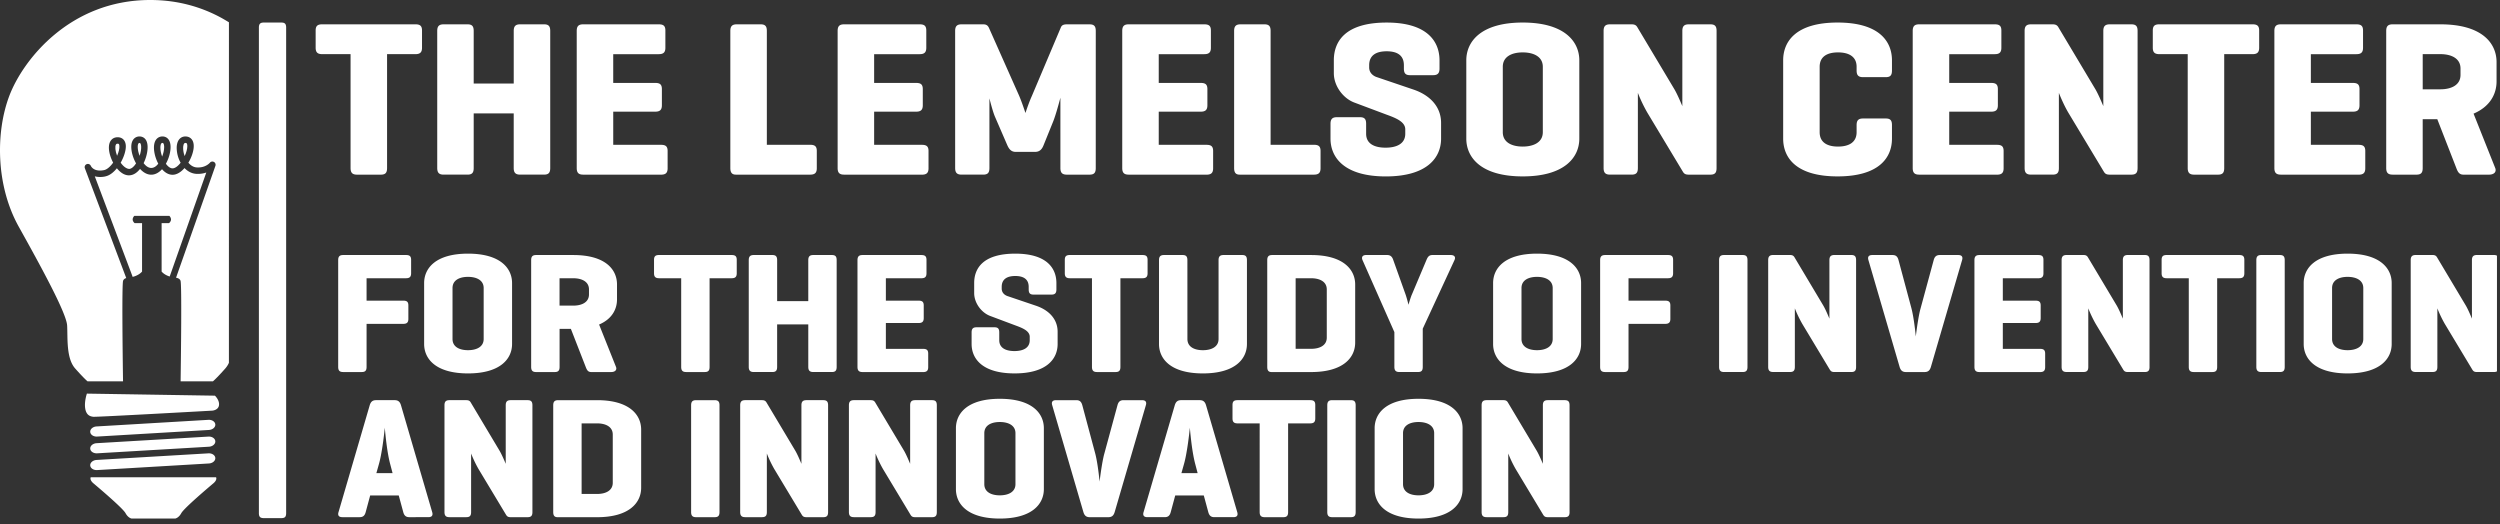
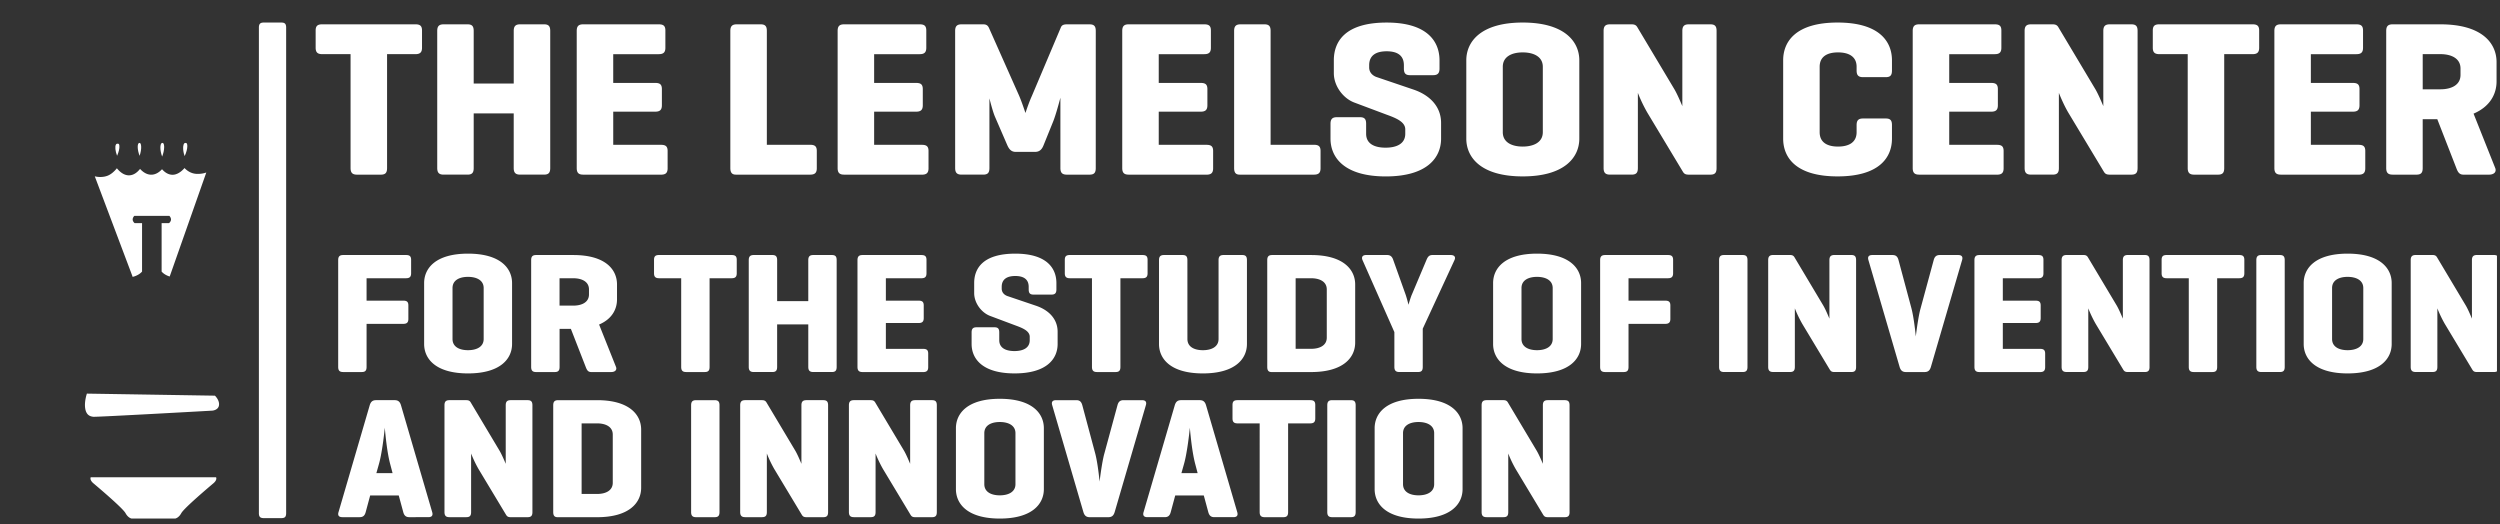
<svg xmlns="http://www.w3.org/2000/svg" width="248" height="52" fill="none">
  <rect width="100%" height="100%" fill="#333333" stroke="none" />
  <g fill="#fff" clip-path="url(#a)">
    <path d="M41.205 2.412c.463 0 .659.153.659.614v1.71c0 .46-.198.636-.659.636h-2.808v11.296c0 .46-.155.657-.615.657h-2.37c-.46 0-.636-.198-.636-.657V5.372h-2.809c-.459 0-.655-.174-.655-.636v-1.71c0-.46.197-.614.655-.614h9.238ZM46.992 8.289h3.97v-5.22c0-.46.176-.657.639-.657h2.367c.462 0 .615.198.615.657v13.597c0 .461-.155.657-.615.657H51.6c-.463 0-.64-.198-.64-.657V11.25h-3.969v5.417c0 .461-.154.657-.612.657h-2.37c-.462 0-.636-.198-.636-.657V3.07c0-.46.174-.657.636-.657h2.37c.46 0 .612.198.612.657v5.22ZM57.847 17.324c-.462 0-.636-.198-.636-.657V3.07c0-.46.174-.657.636-.657h7.503c.46 0 .656.153.656.614v1.71c0 .46-.198.636-.656.636h-4.518v2.853H65c.463 0 .659.153.659.614v1.601c0 .461-.198.636-.659.636h-4.167v3.289h4.737c.462 0 .658.153.658.614v1.71c0 .462-.197.637-.658.637h-7.72l-.002-.003ZM76.07 14.363h4.297c.463 0 .659.153.659.614v1.71c0 .462-.198.637-.659.637h-7.369c-.395 0-.549-.218-.549-.657V3.07c0-.46.174-.657.637-.657h2.37c.462 0 .615.198.615.657v11.294l-.002-.001ZM83.729 17.324c-.462 0-.636-.198-.636-.657V3.07c0-.46.174-.657.636-.657h7.503c.46 0 .656.153.656.614v1.71c0 .46-.198.636-.656.636h-4.518v2.853h4.167c.463 0 .659.153.659.614v1.601c0 .461-.198.636-.659.636h-4.167v3.289h4.737c.462 0 .658.153.658.614v1.71c0 .462-.198.637-.658.637h-7.72l-.002-.003ZM108.699 16.668c0 .46-.154.657-.612.657h-2.26c-.462 0-.636-.198-.636-.657V9.694c-.265 1.01-.528 1.885-.703 2.325l-.967 2.389c-.174.44-.415.659-.853.659h-1.907c-.442 0-.659-.265-.836-.66l-1.206-2.784c-.176-.395-.371-1.097-.569-1.865v6.908c0 .461-.155.657-.615.657h-2.149c-.462 0-.636-.198-.636-.657V3.07c0-.46.174-.657.636-.657h2.149c.328 0 .462.131.569.35l2.985 6.712c.198.46.415 1.073.636 1.732.217-.657.439-1.25.637-1.688l2.875-6.798c.087-.218.261-.306.591-.306h2.26c.459 0 .613.198.613.657l-.002 13.597ZM111.962 17.324c-.462 0-.636-.198-.636-.657V3.07c0-.46.174-.657.636-.657h7.503c.46 0 .656.153.656.614v1.71c0 .46-.198.636-.656.636h-4.518v2.853h4.167c.463 0 .659.153.659.614v1.601c0 .461-.198.636-.659.636h-4.167v3.289h4.737c.462 0 .658.153.658.614v1.71c0 .462-.197.637-.658.637h-7.72l-.002-.003ZM126.042 14.363h4.301c.459 0 .656.153.656.614v1.71c0 .462-.198.637-.656.637h-7.372c-.396 0-.546-.218-.546-.657V3.07c0-.46.174-.657.637-.657h2.369c.46 0 .613.198.613.657v11.294l-.002-.001ZM139.265 6.469c0-1.01-.7-1.381-1.71-1.381-1.009 0-1.733.373-1.733 1.381v.218c0 .592.462.855.703.945l3.685 1.25c1.624.548 2.745 1.687 2.745 3.31v1.558c0 1.887-1.383 3.751-5.484 3.751-4.102 0-5.485-1.864-5.485-3.75v-1.47c0-.46.177-.656.637-.656h2.282c.462 0 .615.197.615.657v.987c0 1.01.853 1.38 1.928 1.38s1.954-.372 1.954-1.38v-.439c0-.79-1.054-1.162-1.888-1.47l-3.159-1.185c-1.118-.416-2.039-1.644-2.039-2.915V5.987c0-1.885 1.139-3.749 5.241-3.749 4.015 0 5.243 1.864 5.243 3.75v.811c0 .46-.177.659-.636.659h-2.282c-.462 0-.616-.198-.616-.659V6.47l-.001-.001ZM145.457 5.986c0-1.885 1.472-3.75 5.596-3.75 4.124 0 5.615 1.865 5.615 3.75v7.763c0 1.886-1.493 3.75-5.615 3.75s-5.596-1.863-5.596-3.75V5.986Zm7.59.638c0-1.01-.921-1.426-1.995-1.426-1.075 0-1.975.416-1.975 1.426v6.49c0 1.01.9 1.426 1.975 1.426 1.074 0 1.995-.416 1.995-1.426v-6.49ZM170.283 16.668c0 .46-.151.657-.612.657h-2.148c-.332 0-.463-.088-.592-.308l-3.51-5.834a14.66 14.66 0 0 1-.944-1.972v7.455c0 .461-.155.657-.616.657h-2.148c-.462 0-.636-.198-.636-.657V3.07c0-.46.174-.657.636-.657h2.148c.287 0 .442.088.549.263l3.708 6.207c.264.461.548 1.118.77 1.644V3.071c0-.46.174-.657.636-.657h2.148c.463 0 .613.198.613.657l-.002 13.597ZM187.683 13.749c0 1.886-1.271 3.75-5.395 3.75s-5.398-1.863-5.398-3.75V5.986c0-1.885 1.274-3.75 5.398-3.75s5.395 1.865 5.395 3.75v1.01c0 .46-.152.658-.612.658h-2.26c-.462 0-.636-.198-.636-.659v-.371c0-1.01-.77-1.426-1.844-1.426-1.073 0-1.821.416-1.821 1.426v6.49c0 1.01.746 1.426 1.821 1.426s1.844-.416 1.844-1.426v-.703c0-.46.174-.657.636-.657h2.26c.462 0 .612.198.612.657v1.338ZM190.378 17.324c-.463 0-.637-.198-.637-.657V3.07c0-.46.174-.657.637-.657h7.503c.459 0 .655.153.655.614v1.71c0 .46-.197.636-.655.636h-4.518v2.853h4.167c.462 0 .658.153.658.614v1.601c0 .461-.197.636-.658.636h-4.167v3.289h4.736c.463 0 .659.153.659.614v1.71c0 .462-.198.637-.659.637h-7.72l-.001-.003ZM212.048 16.668c0 .46-.155.657-.616.657h-2.148c-.328 0-.462-.088-.592-.308l-3.51-5.834c-.35-.591-.7-1.358-.941-1.972v7.455c0 .461-.154.657-.615.657h-2.148c-.463 0-.636-.198-.636-.657V3.07c0-.46.173-.657.636-.657h2.148c.284 0 .439.088.549.263l3.707 6.207c.262.461.546 1.118.767 1.644V3.071c0-.46.174-.657.637-.657h2.148c.462 0 .615.198.615.657v13.597h-.001ZM223.45 2.412c.463 0 .659.153.659.614v1.71c0 .46-.198.636-.659.636h-2.808v11.296c0 .46-.154.657-.615.657h-2.37c-.459 0-.636-.198-.636-.657V5.372h-2.809c-.459 0-.655-.174-.655-.636v-1.71c0-.46.198-.614.655-.614h9.238ZM226.255 17.324c-.463 0-.637-.198-.637-.657V3.07c0-.46.174-.657.637-.657h7.5c.462 0 .658.153.658.614v1.71c0 .46-.197.636-.658.636h-4.518v2.853h4.167c.462 0 .658.153.658.614v1.601c0 .461-.197.636-.658.636h-4.167v3.289h4.739c.463 0 .659.153.659.614v1.71c0 .462-.198.637-.659.637h-7.72l-.001-.003ZM237.348 17.324c-.462 0-.636-.198-.636-.657V3.07c0-.46.174-.657.636-.657h4.74c4.122 0 5.571 1.865 5.571 3.75V8.07c0 1.25-.636 2.5-2.282 3.203l2.149 5.395c.154.395-.131.657-.613.657h-2.543c-.396 0-.549-.241-.704-.657l-1.888-4.847h-1.446v4.847c0 .46-.155.657-.616.657h-2.369l.001-.002Zm2.985-11.952v3.487h1.755c1.074 0 1.995-.416 1.995-1.425v-.638c0-1.01-.921-1.426-1.995-1.426h-1.755v.002ZM40.273 25.298c.358 0 .51.118.51.48v1.329c0 .358-.152.494-.51.494h-3.909v2.223H40c.359 0 .51.118.51.476v1.333c0 .358-.151.494-.51.494h-3.636v4.267c0 .358-.121.512-.48.512H34.04c-.358 0-.492-.155-.492-.512V25.811c0-.358.134-.512.492-.512h6.234l-.001-.001ZM42.074 28.08c0-1.468 1.142-2.919 4.353-2.919s4.37 1.451 4.37 2.92v6.042c0 1.469-1.159 2.92-4.37 2.92-3.211 0-4.353-1.451-4.353-2.92V28.08Zm5.906.495c0-.786-.717-1.11-1.555-1.11-.837 0-1.535.324-1.535 1.11v5.053c0 .787.697 1.11 1.535 1.11s1.555-.323 1.555-1.11v-5.053ZM53.183 36.907c-.358 0-.492-.156-.492-.513V25.812c0-.359.133-.513.492-.513h3.69c3.206 0 4.334 1.451 4.334 2.92v1.483c0 .974-.497 1.946-1.778 2.492l1.676 4.2c.121.31-.104.513-.48.513h-1.98c-.309 0-.424-.188-.545-.513l-1.47-3.772H55.51v3.772c0 .359-.122.513-.48.513H53.183Zm2.324-9.305v2.716h1.365c.832 0 1.555-.324 1.555-1.11v-.495c0-.786-.723-1.11-1.555-1.11l-1.365-.002ZM72.575 25.298c.358 0 .51.118.51.48v1.329c0 .358-.151.494-.51.494H70.39v8.793c0 .358-.121.512-.48.512h-1.838c-.365 0-.498-.155-.498-.512v-8.793h-2.185c-.358 0-.51-.136-.51-.494v-1.33c0-.361.151-.48.51-.48h7.186ZM77.091 29.874h3.09V25.81c0-.358.14-.512.498-.512h1.838c.365 0 .48.155.48.512v10.583c0 .358-.115.512-.48.512H80.68c-.359 0-.498-.156-.498-.512v-4.215h-3.09v4.215c0 .358-.121.512-.48.512h-1.838c-.358 0-.498-.156-.498-.512V25.81c0-.358.14-.512.498-.512h1.839c.358 0 .48.155.48.512v4.064ZM85.56 36.907c-.359 0-.498-.156-.498-.513V25.812c0-.359.14-.513.497-.513h5.834c.364 0 .515.119.515.48v1.33c0 .358-.151.494-.515.494h-3.515v2.222h3.24c.365 0 .516.119.516.477v1.248c0 .358-.151.494-.515.494h-3.241v2.562h3.69c.359 0 .51.118.51.477v1.332c0 .358-.151.495-.51.495H85.56v-.003ZM102.046 28.457c0-.786-.547-1.078-1.33-1.078s-1.347.292-1.347 1.078v.17c0 .462.358.665.546.735l2.865.97c1.263.429 2.136 1.316 2.136 2.58v1.21c0 1.47-1.075 2.92-4.267 2.92s-4.266-1.45-4.266-2.92v-1.144c0-.358.133-.512.491-.512h1.778c.358 0 .474.156.474.512v.769c0 .786.668 1.078 1.506 1.078s1.517-.292 1.517-1.078v-.34c0-.616-.819-.905-1.469-1.145l-2.457-.922c-.868-.325-1.584-1.281-1.584-2.27v-.99c0-1.468.886-2.919 4.079-2.919 3.125 0 4.078 1.451 4.078 2.92v.63c0 .359-.133.513-.491.513h-1.778c-.359 0-.48-.156-.48-.512l-.001-.255ZM113.33 25.298c.359 0 .51.118.51.48v1.329c0 .358-.151.494-.51.494h-2.185v8.793c0 .358-.121.512-.48.512h-1.844c-.359 0-.498-.155-.498-.512v-8.793h-2.185c-.358 0-.509-.136-.509-.494v-1.33c0-.361.151-.48.509-.48h7.192ZM117.791 33.629c0 .786.697 1.11 1.535 1.11s1.555-.324 1.555-1.11v-7.82c0-.357.139-.511.497-.511h1.845c.358 0 .474.155.474.512v8.313c0 1.469-1.16 2.92-4.371 2.92-3.211 0-4.353-1.451-4.353-2.92V25.81c0-.358.14-.512.498-.512h1.839c.358 0 .479.155.479.512l.002 7.819ZM126.135 36.907c-.309 0-.424-.17-.424-.513V25.812c0-.359.133-.513.491-.513h3.861c3.206 0 4.371 1.451 4.371 2.92v5.77c0 1.468-1.165 2.919-4.371 2.919l-3.928-.002Zm2.392-9.305v7h1.535c.838 0 1.554-.323 1.554-1.11v-4.78c0-.786-.716-1.11-1.554-1.11h-1.535ZM139.431 29.206c.066.188.188.598.291 1.026.134-.462.255-.838.341-1.026l1.433-3.396c.121-.292.243-.512.601-.512h1.809c.358 0 .529.188.376.512l-3.144 6.795v3.788c0 .358-.116.512-.474.512h-1.845c-.358 0-.497-.156-.497-.512v-3.449l-3.157-7.134c-.133-.307 0-.512.359-.512h2.081c.358 0 .515.205.613.512l1.213 3.396ZM148.116 28.08c0-1.468 1.147-2.919 4.358-2.919 3.212 0 4.371 1.451 4.371 2.92v6.042c0 1.469-1.165 2.92-4.371 2.92-3.205 0-4.358-1.451-4.358-2.92V28.08Zm5.911.495c0-.786-.722-1.11-1.554-1.11-.838 0-1.541.324-1.541 1.11v5.053c0 .787.704 1.11 1.541 1.11.832 0 1.554-.323 1.554-1.11v-5.053ZM165.457 25.298c.359 0 .515.118.515.48v1.329c0 .358-.158.494-.515.494h-3.908v2.223h3.636c.358 0 .515.118.515.476v1.333c0 .358-.158.494-.515.494h-3.636v4.267c0 .358-.122.512-.48.512h-1.839c-.358 0-.497-.155-.497-.512V25.811c0-.358.139-.512.497-.512l6.227-.001ZM173.35 36.393c0 .358-.121.512-.479.512h-1.845c-.358 0-.492-.156-.492-.512V25.81c0-.358.134-.512.492-.512h1.845c.358 0 .479.155.479.512v10.583ZM184.125 36.393c0 .358-.115.512-.479.512h-1.669c-.254 0-.358-.07-.462-.24l-2.731-4.54a11.648 11.648 0 0 1-.735-1.536v5.802c0 .358-.121.512-.479.512h-1.669c-.358 0-.497-.155-.497-.512V25.808c0-.358.139-.512.497-.512h1.669c.225 0 .34.067.431.206l2.882 4.828c.206.361.425.87.595 1.28v-5.802c0-.358.139-.512.498-.512h1.668c.364 0 .48.156.48.512v10.583l.001.002ZM189.071 36.907c-.359 0-.529-.17-.631-.513l-3.09-10.582c-.103-.325.018-.513.376-.513h2.015c.359 0 .51.188.595.513l1.281 4.78c.17.65.327 1.724.431 2.784.133-1.078.303-2.186.474-2.784l1.298-4.78c.084-.325.243-.513.601-.513h1.839c.358 0 .48.188.376.513l-3.09 10.582c-.103.344-.272.513-.631.513h-1.844ZM196.362 36.907c-.359 0-.498-.156-.498-.513V25.812c0-.359.139-.513.498-.513h5.833c.364 0 .515.119.515.48v1.33c0 .358-.151.494-.515.494h-3.515v2.222h3.241c.364 0 .515.119.515.477v1.248c0 .358-.151.494-.515.494h-3.241v2.562h3.691c.358 0 .509.118.509.477v1.332c0 .358-.151.495-.509.495h-6.009v-.003ZM213.234 36.393c0 .358-.116.512-.48.512h-1.668c-.255 0-.359-.07-.462-.24l-2.732-4.54a11.768 11.768 0 0 1-.734-1.536v5.802c0 .358-.122.512-.48.512h-1.668c-.359 0-.498-.155-.498-.512V25.808c0-.358.139-.512.498-.512h1.668c.225 0 .341.067.431.206l2.883 4.828c.205.361.424.87.595 1.28v-5.802c0-.358.139-.512.497-.512h1.669c.364 0 .479.156.479.512v10.583l.002.002ZM222.128 25.298c.359 0 .51.118.51.48v1.329c0 .358-.151.494-.51.494h-2.185v8.793c0 .358-.121.512-.479.512h-1.839c-.364 0-.498-.155-.498-.512v-8.793h-2.185c-.358 0-.509-.136-.509-.494v-1.33c0-.361.151-.48.509-.48h7.186ZM226.644 36.393c0 .358-.121.512-.48.512h-1.838c-.359 0-.498-.156-.498-.512V25.81c0-.358.139-.512.498-.512h1.838c.359 0 .48.155.48.512v10.583ZM228.526 28.08c0-1.468 1.148-2.919 4.359-2.919 3.211 0 4.37 1.451 4.37 2.92v6.042c0 1.469-1.165 2.92-4.37 2.92-3.206 0-4.359-1.451-4.359-2.92V28.08Zm5.912.495c0-.786-.723-1.11-1.555-1.11-.838 0-1.541.324-1.541 1.11v5.053c0 .787.705 1.11 1.541 1.11.832 0 1.555-.323 1.555-1.11v-5.053ZM247.863 36.393c0 .358-.115.512-.479.512h-1.669c-.254 0-.358-.07-.462-.24l-2.731-4.54a11.648 11.648 0 0 1-.735-1.536v5.802c0 .358-.121.512-.479.512h-1.669c-.358 0-.497-.155-.497-.512V25.808c0-.358.139-.512.497-.512h1.669c.225 0 .34.067.431.206l2.882 4.828c.206.361.425.87.595 1.28v-5.802c0-.358.139-.512.498-.512h1.668c.364 0 .48.156.48.512v10.583l.001.002ZM39.15 39.696c.358 0 .528.17.63.512l3.09 10.583c.103.324-.018.512-.376.512H40.6c-.358 0-.515-.188-.6-.512l-.444-1.639h-2.835l-.442 1.639c-.085.324-.237.512-.596.512H33.96c-.358 0-.48-.188-.376-.512l3.09-10.583c.104-.343.272-.512.63-.512h1.845Zm-.45 6.316c-.285-1.093-.442-2.595-.528-3.584-.084.87-.303 2.628-.576 3.584l-.26.922h1.607l-.242-.922ZM52.817 50.792c0 .359-.121.513-.48.513h-1.676c-.254 0-.358-.07-.462-.24l-2.731-4.54a11.733 11.733 0 0 1-.734-1.536v5.802c0 .358-.116.512-.474.512h-1.676c-.358 0-.492-.155-.492-.512V40.208c0-.358.134-.512.492-.512h1.676c.219 0 .34.067.425.206l2.882 4.828c.206.361.431.87.601 1.28v-5.802c0-.358.134-.512.492-.512h1.676c.358 0 .48.156.48.512v10.583l.001.002ZM55.305 51.305c-.309 0-.425-.17-.425-.513V40.21c0-.358.134-.513.492-.513h3.861c3.206 0 4.37 1.451 4.37 2.92v5.77c0 1.468-1.165 2.92-4.37 2.92l-3.928-.002ZM57.696 42V49h1.536c.838 0 1.554-.324 1.554-1.11v-4.78c0-.787-.716-1.111-1.554-1.111h-1.536ZM71.374 50.792c0 .359-.121.513-.48.513H69.05c-.358 0-.491-.156-.491-.513V40.21c0-.358.133-.513.491-.513h1.845c.358 0 .48.156.48.513v10.582ZM82.147 50.792c0 .359-.116.513-.48.513H80c-.255 0-.358-.07-.462-.24l-2.732-4.54a11.72 11.72 0 0 1-.734-1.536v5.802c0 .358-.121.512-.48.512h-1.668c-.359 0-.498-.155-.498-.512V40.208c0-.358.14-.512.498-.512h1.668c.225 0 .34.067.431.206l2.883 4.828c.206.361.425.87.595 1.28v-5.802c0-.358.139-.512.497-.512h1.669c.364 0 .48.156.48.512v10.583l.001.002ZM92.933 50.792c0 .359-.116.513-.48.513h-1.668c-.255 0-.359-.07-.462-.24l-2.732-4.54a11.733 11.733 0 0 1-.734-1.536v5.802c0 .358-.121.512-.48.512H84.71c-.359 0-.498-.155-.498-.512V40.208c0-.358.14-.512.498-.512h1.668c.225 0 .34.067.431.206l2.883 4.828c.205.361.424.87.595 1.28v-5.802c0-.358.139-.512.497-.512h1.669c.364 0 .48.156.48.512v10.585ZM94.828 42.48c0-1.47 1.142-2.92 4.353-2.92s4.37 1.45 4.37 2.92v6.041c0 1.469-1.159 2.92-4.37 2.92-3.211 0-4.353-1.451-4.353-2.92V42.48Zm5.906.494c0-.786-.717-1.11-1.554-1.11-.839 0-1.536.324-1.536 1.11v5.053c0 .786.697 1.11 1.535 1.11s1.555-.324 1.555-1.11v-5.053ZM108.102 51.305c-.358 0-.528-.17-.631-.513l-3.089-10.582c-.104-.325.017-.513.376-.513h2.015c.358 0 .509.188.595.513l1.28 4.78c.171.65.328 1.724.431 2.784.134-1.078.304-2.185.474-2.784l1.298-4.78c.085-.325.243-.513.602-.513h1.838c.359 0 .48.188.376.513l-3.089 10.582c-.104.344-.273.513-.631.513h-1.845ZM119.01 39.696c.358 0 .529.17.631.512l3.09 10.583c.103.324-.018.512-.376.512h-1.894c-.358 0-.515-.188-.601-.512l-.443-1.639h-2.835l-.443 1.639c-.084.324-.236.512-.595.512h-1.723c-.358 0-.48-.188-.376-.512l3.09-10.583c.103-.343.272-.512.63-.512h1.845Zm-.448 6.316c-.286-1.093-.443-2.595-.529-3.584-.084.87-.303 2.628-.576 3.584l-.26.922h1.607l-.242-.922ZM129.966 39.696c.358 0 .509.119.509.48v1.33c0 .358-.151.494-.509.494h-2.185v8.792c0 .359-.121.513-.48.513h-1.844c-.359 0-.498-.156-.498-.513V42h-2.185c-.358 0-.509-.136-.509-.495v-1.33c0-.36.151-.479.509-.479h7.192ZM134.482 50.792c0 .359-.122.513-.48.513h-1.845c-.358 0-.491-.156-.491-.513V40.21c0-.358.133-.513.491-.513h1.845c.358 0 .48.156.48.513v10.582ZM136.364 42.48c0-1.47 1.141-2.92 4.353-2.92 3.211 0 4.37 1.45 4.37 2.92v6.041c0 1.469-1.159 2.92-4.37 2.92-3.212 0-4.353-1.451-4.353-2.92V42.48Zm5.906.494c0-.786-.717-1.11-1.555-1.11s-1.535.324-1.535 1.11v5.053c0 .786.697 1.11 1.535 1.11s1.555-.324 1.555-1.11v-5.053ZM155.702 50.792c0 .359-.121.513-.48.513h-1.676c-.254 0-.358-.07-.462-.24l-2.731-4.54a11.64 11.64 0 0 1-.734-1.536v5.802c0 .358-.116.512-.474.512h-1.676c-.358 0-.492-.155-.492-.512V40.208c0-.358.134-.512.492-.512h1.676c.219 0 .34.067.425.206l2.882 4.828c.206.361.431.87.601 1.28v-5.802c0-.358.134-.512.492-.512h1.676c.358 0 .479.156.479.512v10.583l.002.002ZM28.386 2.733v48.175c0 .176-.035.302-.104.377-.07.074-.189.112-.36.112h-1.768c-.17 0-.292-.038-.364-.112-.072-.075-.108-.2-.108-.377V2.733c0-.176.035-.303.108-.38.072-.078.192-.116.364-.116h1.768c.171 0 .29.038.36.116.07.077.104.204.104.38ZM8.62 39.046s-.271.777-.17 1.453c.102.676.473.81.81.845.338.034 11.79-.608 11.79-.608s.607-.033.675-.54c.068-.507-.405-.946-.405-.946l-12.7-.204ZM17.38 51.44s.337-.044.608-.54c.27-.496 2.747-2.59 3.174-2.95.428-.36.27-.608.27-.608H9.003s-.157.247.27.608c.428.36 2.905 2.454 3.175 2.95s.608.54.608.54h4.325ZM10.45 17.501a2.231 2.231 0 0 1-1.048-.011l3.738 9.919c.007.019.006.039.009.057.073-.015.147-.034.222-.061.51-.18.721-.466.721-.466v-4.804h-.735s-.195-.15-.195-.36c0-.211.165-.361.165-.361h3.471s.166.15.166.36c0 .211-.195.36-.195.36h-.736v4.805s.211.285.721.466c.029.01.056.015.084.024.001-.006 0-.01.002-.015l3.625-10.302c-.26.093-.579.152-.958.137-.489-.024-.891-.25-1.202-.578-.348.396-.762.667-1.187.667-.373 0-.733-.193-1.045-.552-.3.329-.665.545-1.07.545-.417 0-.797-.23-1.11-.575-.284.36-.635.611-1.03.635-.433.037-.883-.218-1.268-.698-.33.408-.727.721-1.143.805l-.002.003Z" />
-     <path d="M22.71 2.21s-.456-.275-.692-.406C20.048.717 17.677 0 14.906 0 6.93 0 2.269 5.945.918 9.525c-1.35 3.58-1.35 8.85.946 12.97 2.297 4.121 4.728 8.58 4.796 9.796.068 1.216-.105 3.242.792 4.256.897 1.013 1.235 1.284 1.235 1.284h3.518c-.033-2.243-.13-9.673.01-9.991.062-.143.17-.213.308-.257L8.414 16.679a.319.319 0 0 1 .594-.23c.028.061.308.631 1.315.427.302-.062.628-.36.9-.741-.37-.7-.571-1.58-.284-2.103.148-.269.406-.417.73-.417.456 0 .758.29.807.777.046.454-.157 1.134-.505 1.745.277.4.602.613.849.62.233-.015.473-.236.676-.552-.298-.524-.473-1.14-.473-1.633 0-.28.057-.511.17-.686a.746.746 0 0 1 .65-.35c.18 0 .77.072.799 1.003.015.488-.131 1.109-.394 1.645.431.573.977.675 1.452.054-.266-.501-.428-1.102-.428-1.596 0-.816.437-1.106.845-1.106.39 0 .804.276.804 1.056 0 .508-.172 1.13-.465 1.653.2.273.432.456.658.456.258 0 .55-.23.804-.559a3.092 3.092 0 0 1-.39-1.508c.02-.809.456-1.097.858-1.097.35 0 .547.167.65.307.122.164.183.382.183.648 0 .482-.207 1.107-.533 1.648.222.267.508.455.847.47.85.052 1.272-.448 1.289-.468a.319.319 0 0 1 .548.307l-3.906 11.1c.201.04.36.104.442.29.14.318.042 7.748.01 9.99h3.206s.337-.27 1.234-1.283a2.24 2.24 0 0 0 .352-.553L22.71 2.21ZM20.728 42.652l-11.089.655c-.364.022-.673-.186-.688-.463-.016-.277.266-.52.63-.541l11.09-.655c.364-.022.672.185.688.463.015.277-.267.519-.631.54ZM20.728 44.314l-11.089.655c-.364.022-.673-.186-.688-.463-.016-.277.266-.519.63-.541l11.09-.655c.364-.022.672.185.688.463.015.277-.267.519-.631.541ZM20.728 45.976l-11.089.655c-.364.022-.673-.185-.688-.463-.016-.276.266-.519.63-.54l11.09-.656c.364-.022.672.186.688.463.015.277-.267.52-.631.541Z" />
-     <path d="M14.004 14.56c-.003-.116-.026-.385-.16-.385-.12 0-.183.134-.183.4 0 .27.072.583.189.884.104-.311.163-.631.155-.9h-.001ZM11.843 14.457c-.02-.203-.09-.203-.173-.203-.115 0-.147.043-.171.086-.105.19-.069.633.115 1.114.163-.366.255-.73.228-.997h.001ZM16.285 14.593c0-.127-.016-.418-.167-.418-.181 0-.209.293-.209.468 0 .277.066.593.176.891.125-.322.2-.66.2-.94ZM18.584 14.493c0-.12-.02-.22-.058-.269-.012-.015-.036-.049-.138-.049-.194 0-.218.364-.22.475-.007.255.045.55.15.833.162-.344.265-.703.265-.991h.001Z" />
+     <path d="M14.004 14.56c-.003-.116-.026-.385-.16-.385-.12 0-.183.134-.183.4 0 .27.072.583.189.884.104-.311.163-.631.155-.9h-.001ZM11.843 14.457c-.02-.203-.09-.203-.173-.203-.115 0-.147.043-.171.086-.105.19-.069.633.115 1.114.163-.366.255-.73.228-.997h.001ZM16.285 14.593c0-.127-.016-.418-.167-.418-.181 0-.209.293-.209.468 0 .277.066.593.176.891.125-.322.2-.66.2-.94M18.584 14.493c0-.12-.02-.22-.058-.269-.012-.015-.036-.049-.138-.049-.194 0-.218.364-.22.475-.007.255.045.55.15.833.162-.344.265-.703.265-.991h.001Z" />
  </g>
  <defs>
    <clipPath id="a">
      <path fill="#fff" d="M0 0h247.699v52H0z" />
    </clipPath>
  </defs>
</svg>